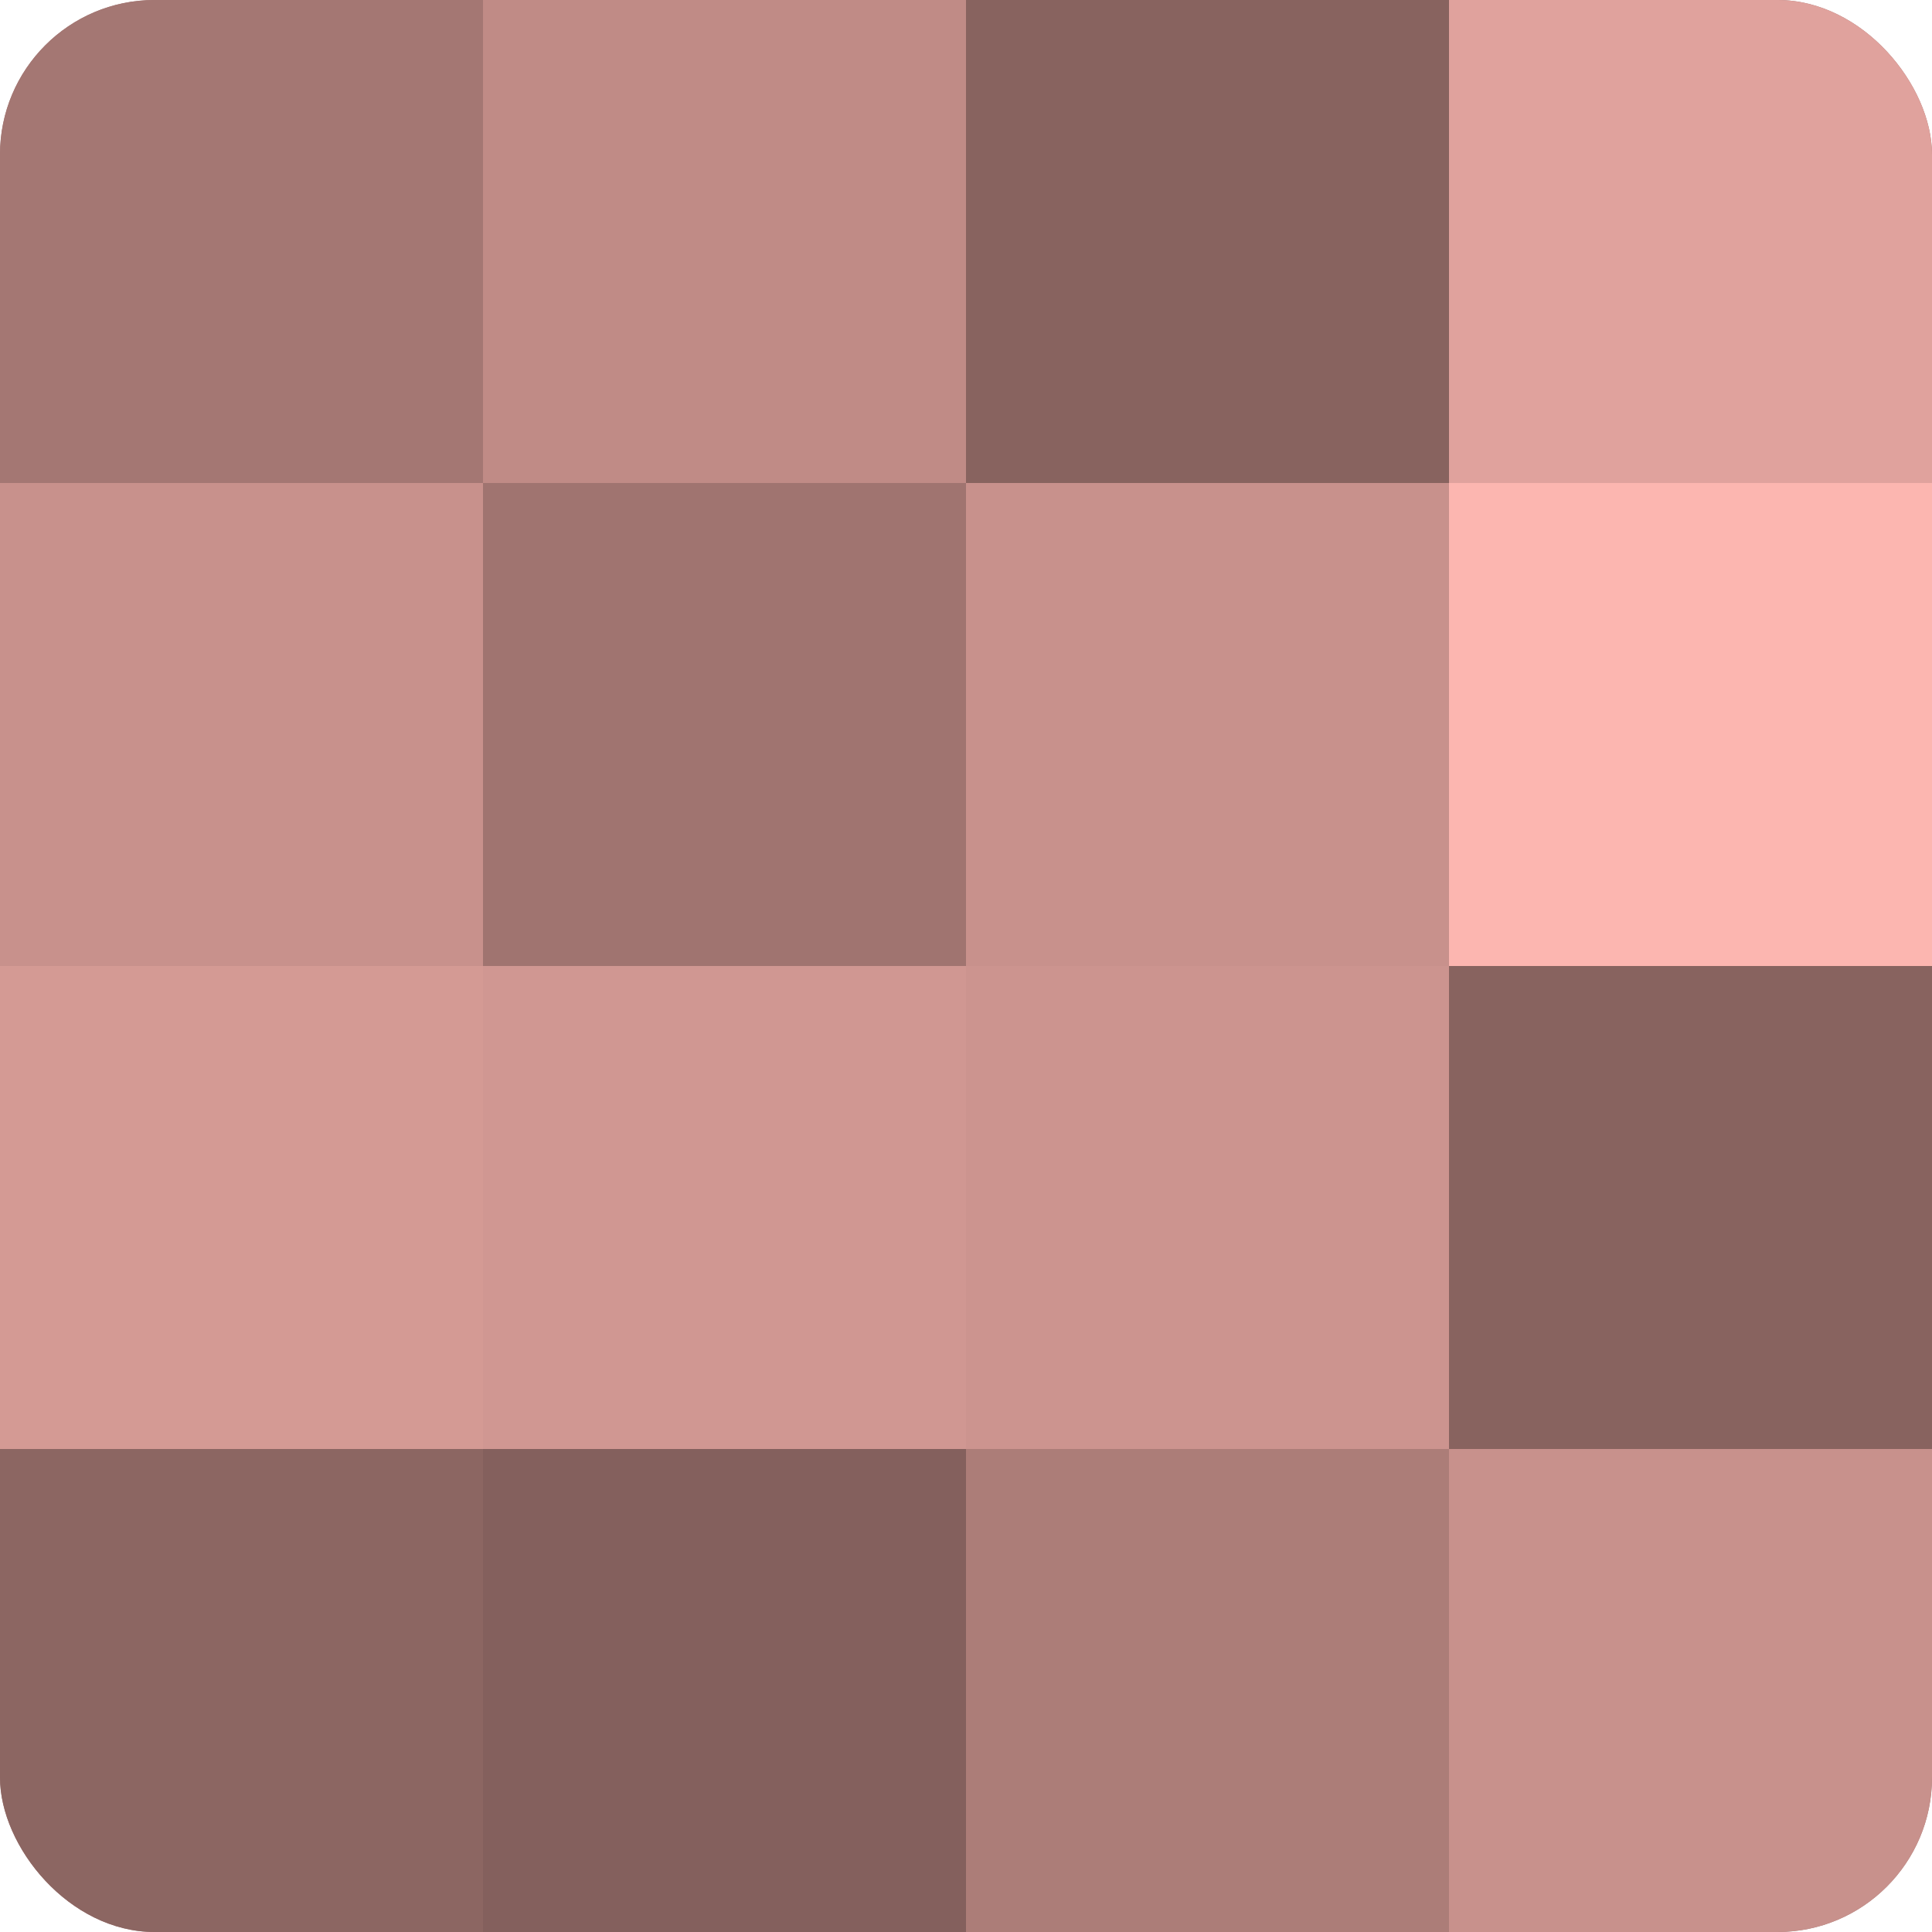
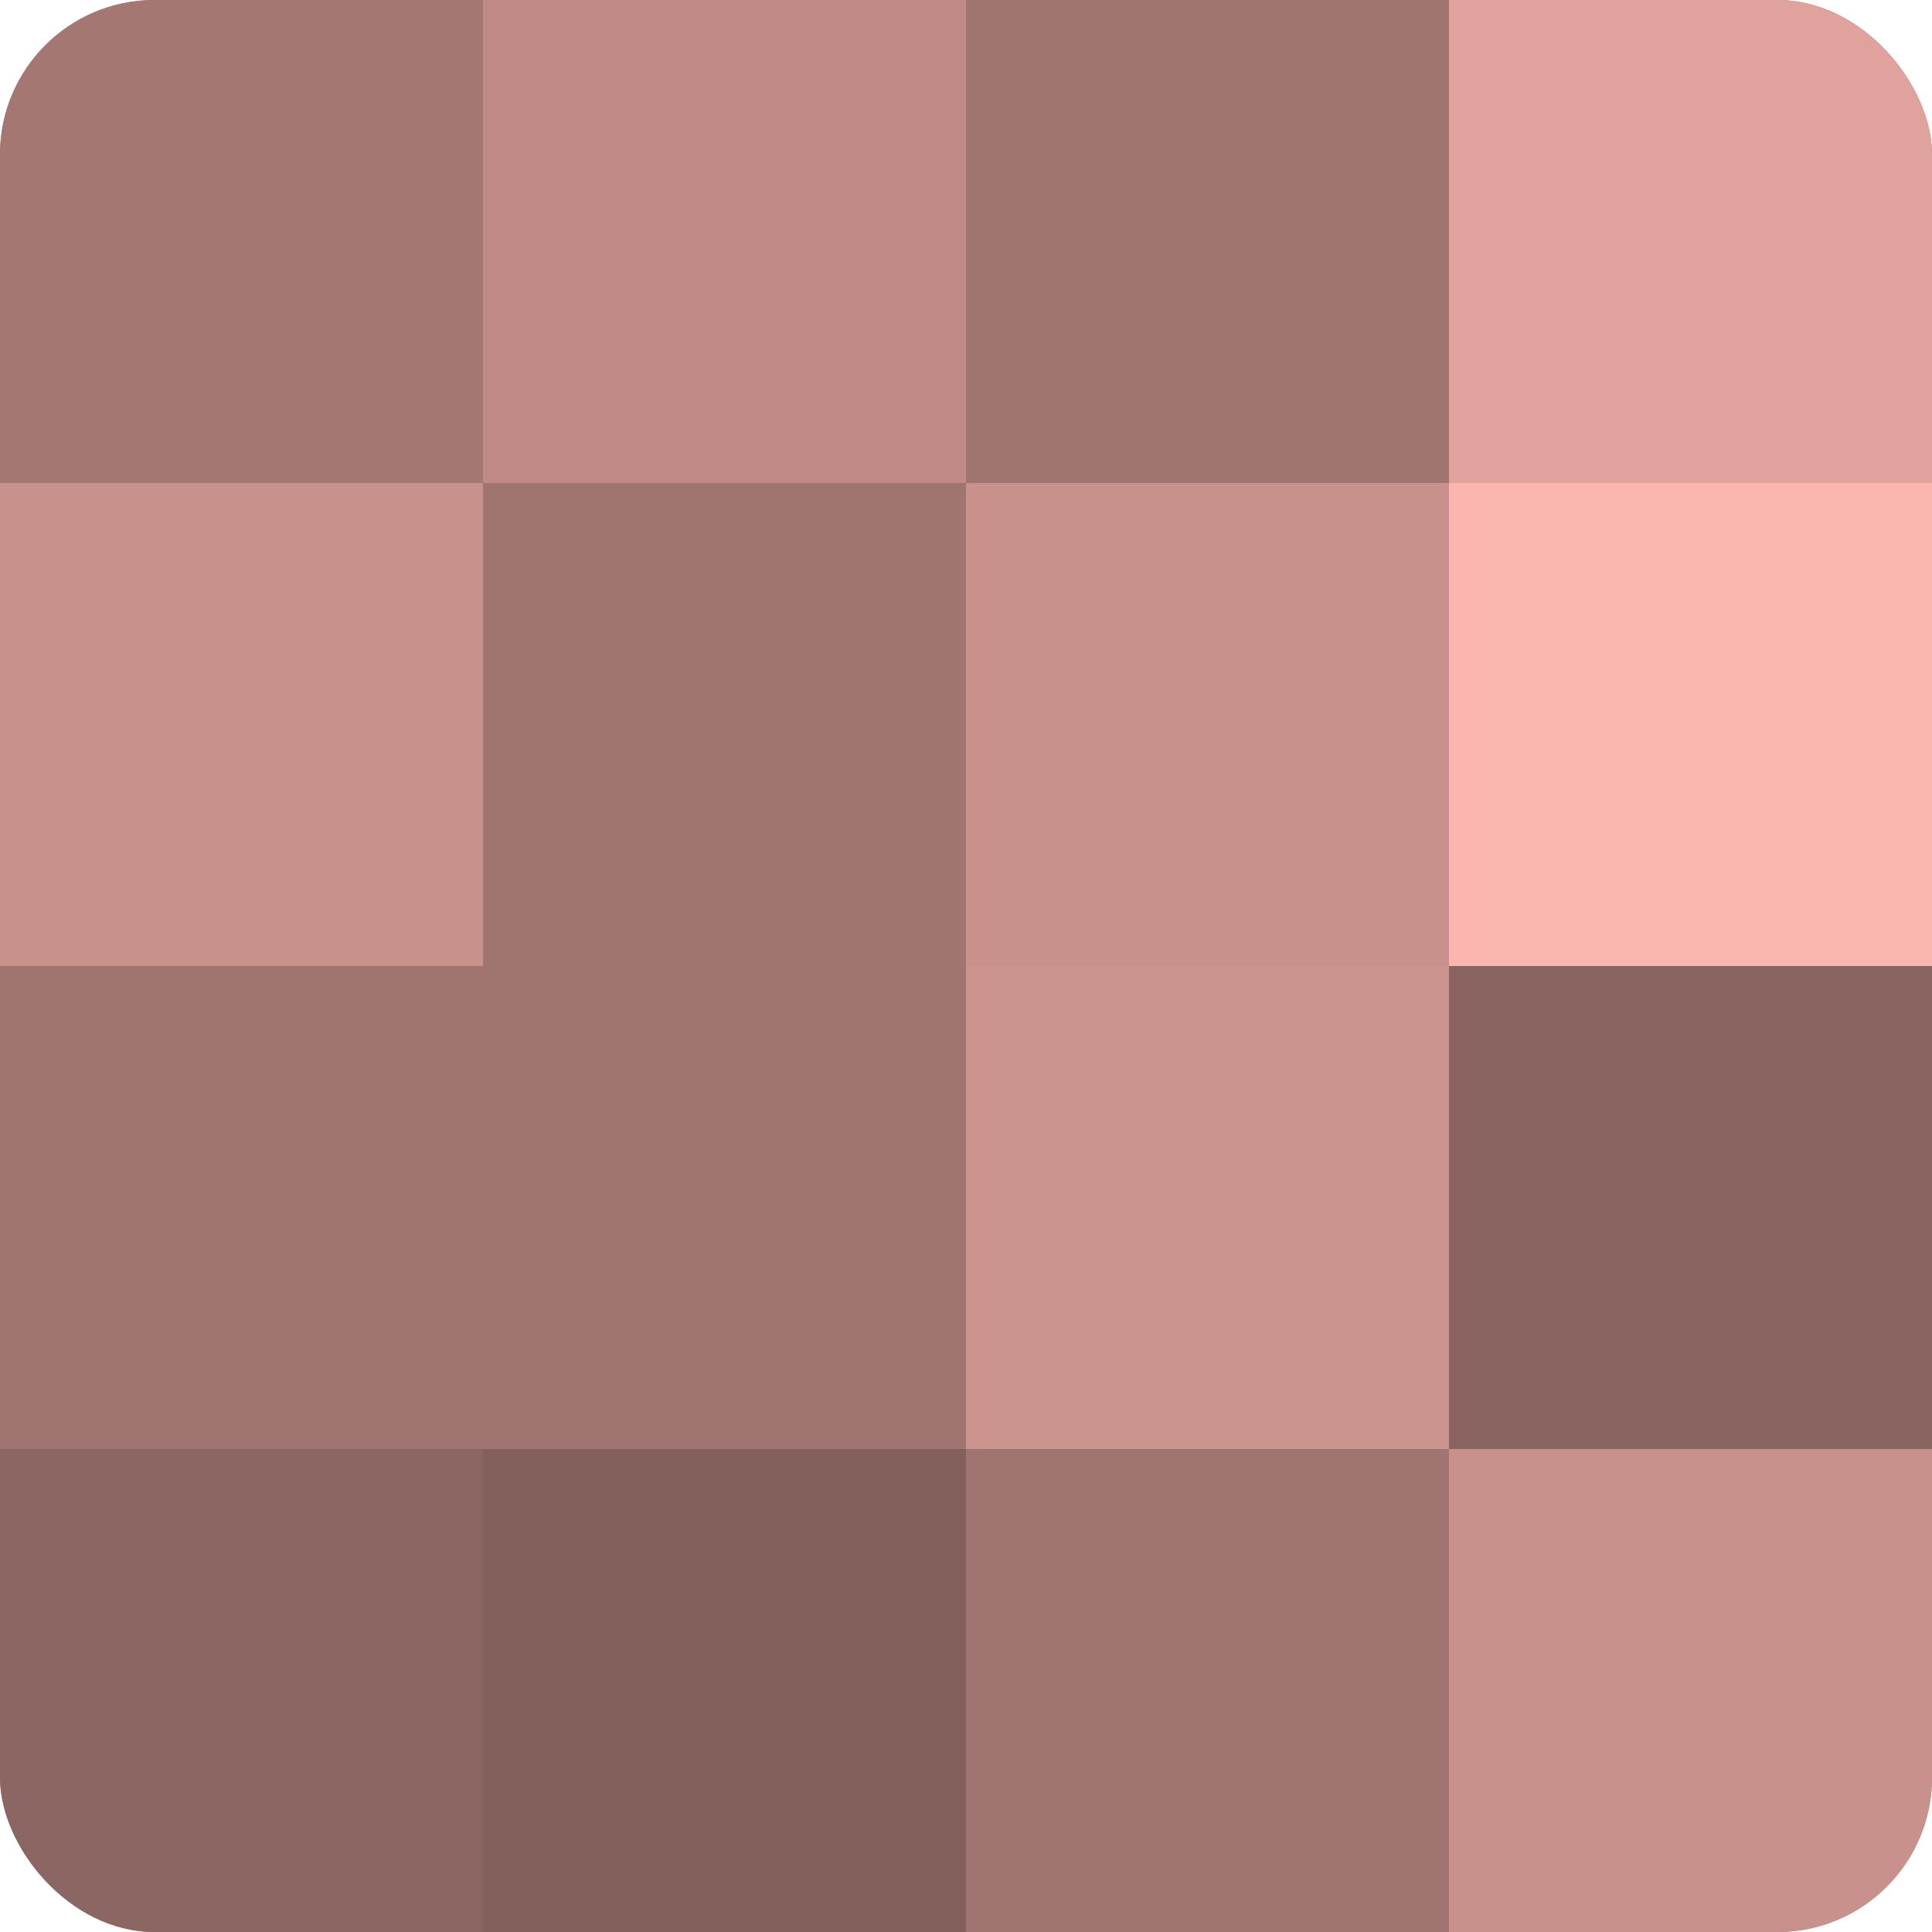
<svg xmlns="http://www.w3.org/2000/svg" width="60" height="60" viewBox="0 0 100 100" preserveAspectRatio="xMidYMid meet">
  <defs>
    <clipPath id="c" width="100" height="100">
      <rect width="100" height="100" rx="8" ry="8" />
    </clipPath>
  </defs>
  <g clip-path="url(#c)">
    <rect width="100" height="100" fill="#a07470" />
    <rect width="25" height="25" fill="#a47773" />
    <rect y="25" width="25" height="25" fill="#c8918c" />
-     <rect y="50" width="25" height="25" fill="#d49a94" />
    <rect y="75" width="25" height="25" fill="#8c6662" />
    <rect x="25" width="25" height="25" fill="#c08b86" />
-     <rect x="25" y="25" width="25" height="25" fill="#a07470" />
-     <rect x="25" y="50" width="25" height="25" fill="#d09792" />
    <rect x="25" y="75" width="25" height="25" fill="#84605d" />
-     <rect x="50" width="25" height="25" fill="#88635f" />
    <rect x="50" y="25" width="25" height="25" fill="#c8918c" />
    <rect x="50" y="50" width="25" height="25" fill="#cc948f" />
-     <rect x="50" y="75" width="25" height="25" fill="#ac7d78" />
    <rect x="75" width="25" height="25" fill="#e0a29d" />
    <rect x="75" y="25" width="25" height="25" fill="#fcb6b0" />
    <rect x="75" y="50" width="25" height="25" fill="#88635f" />
    <rect x="75" y="75" width="25" height="25" fill="#c8918c" />
  </g>
</svg>